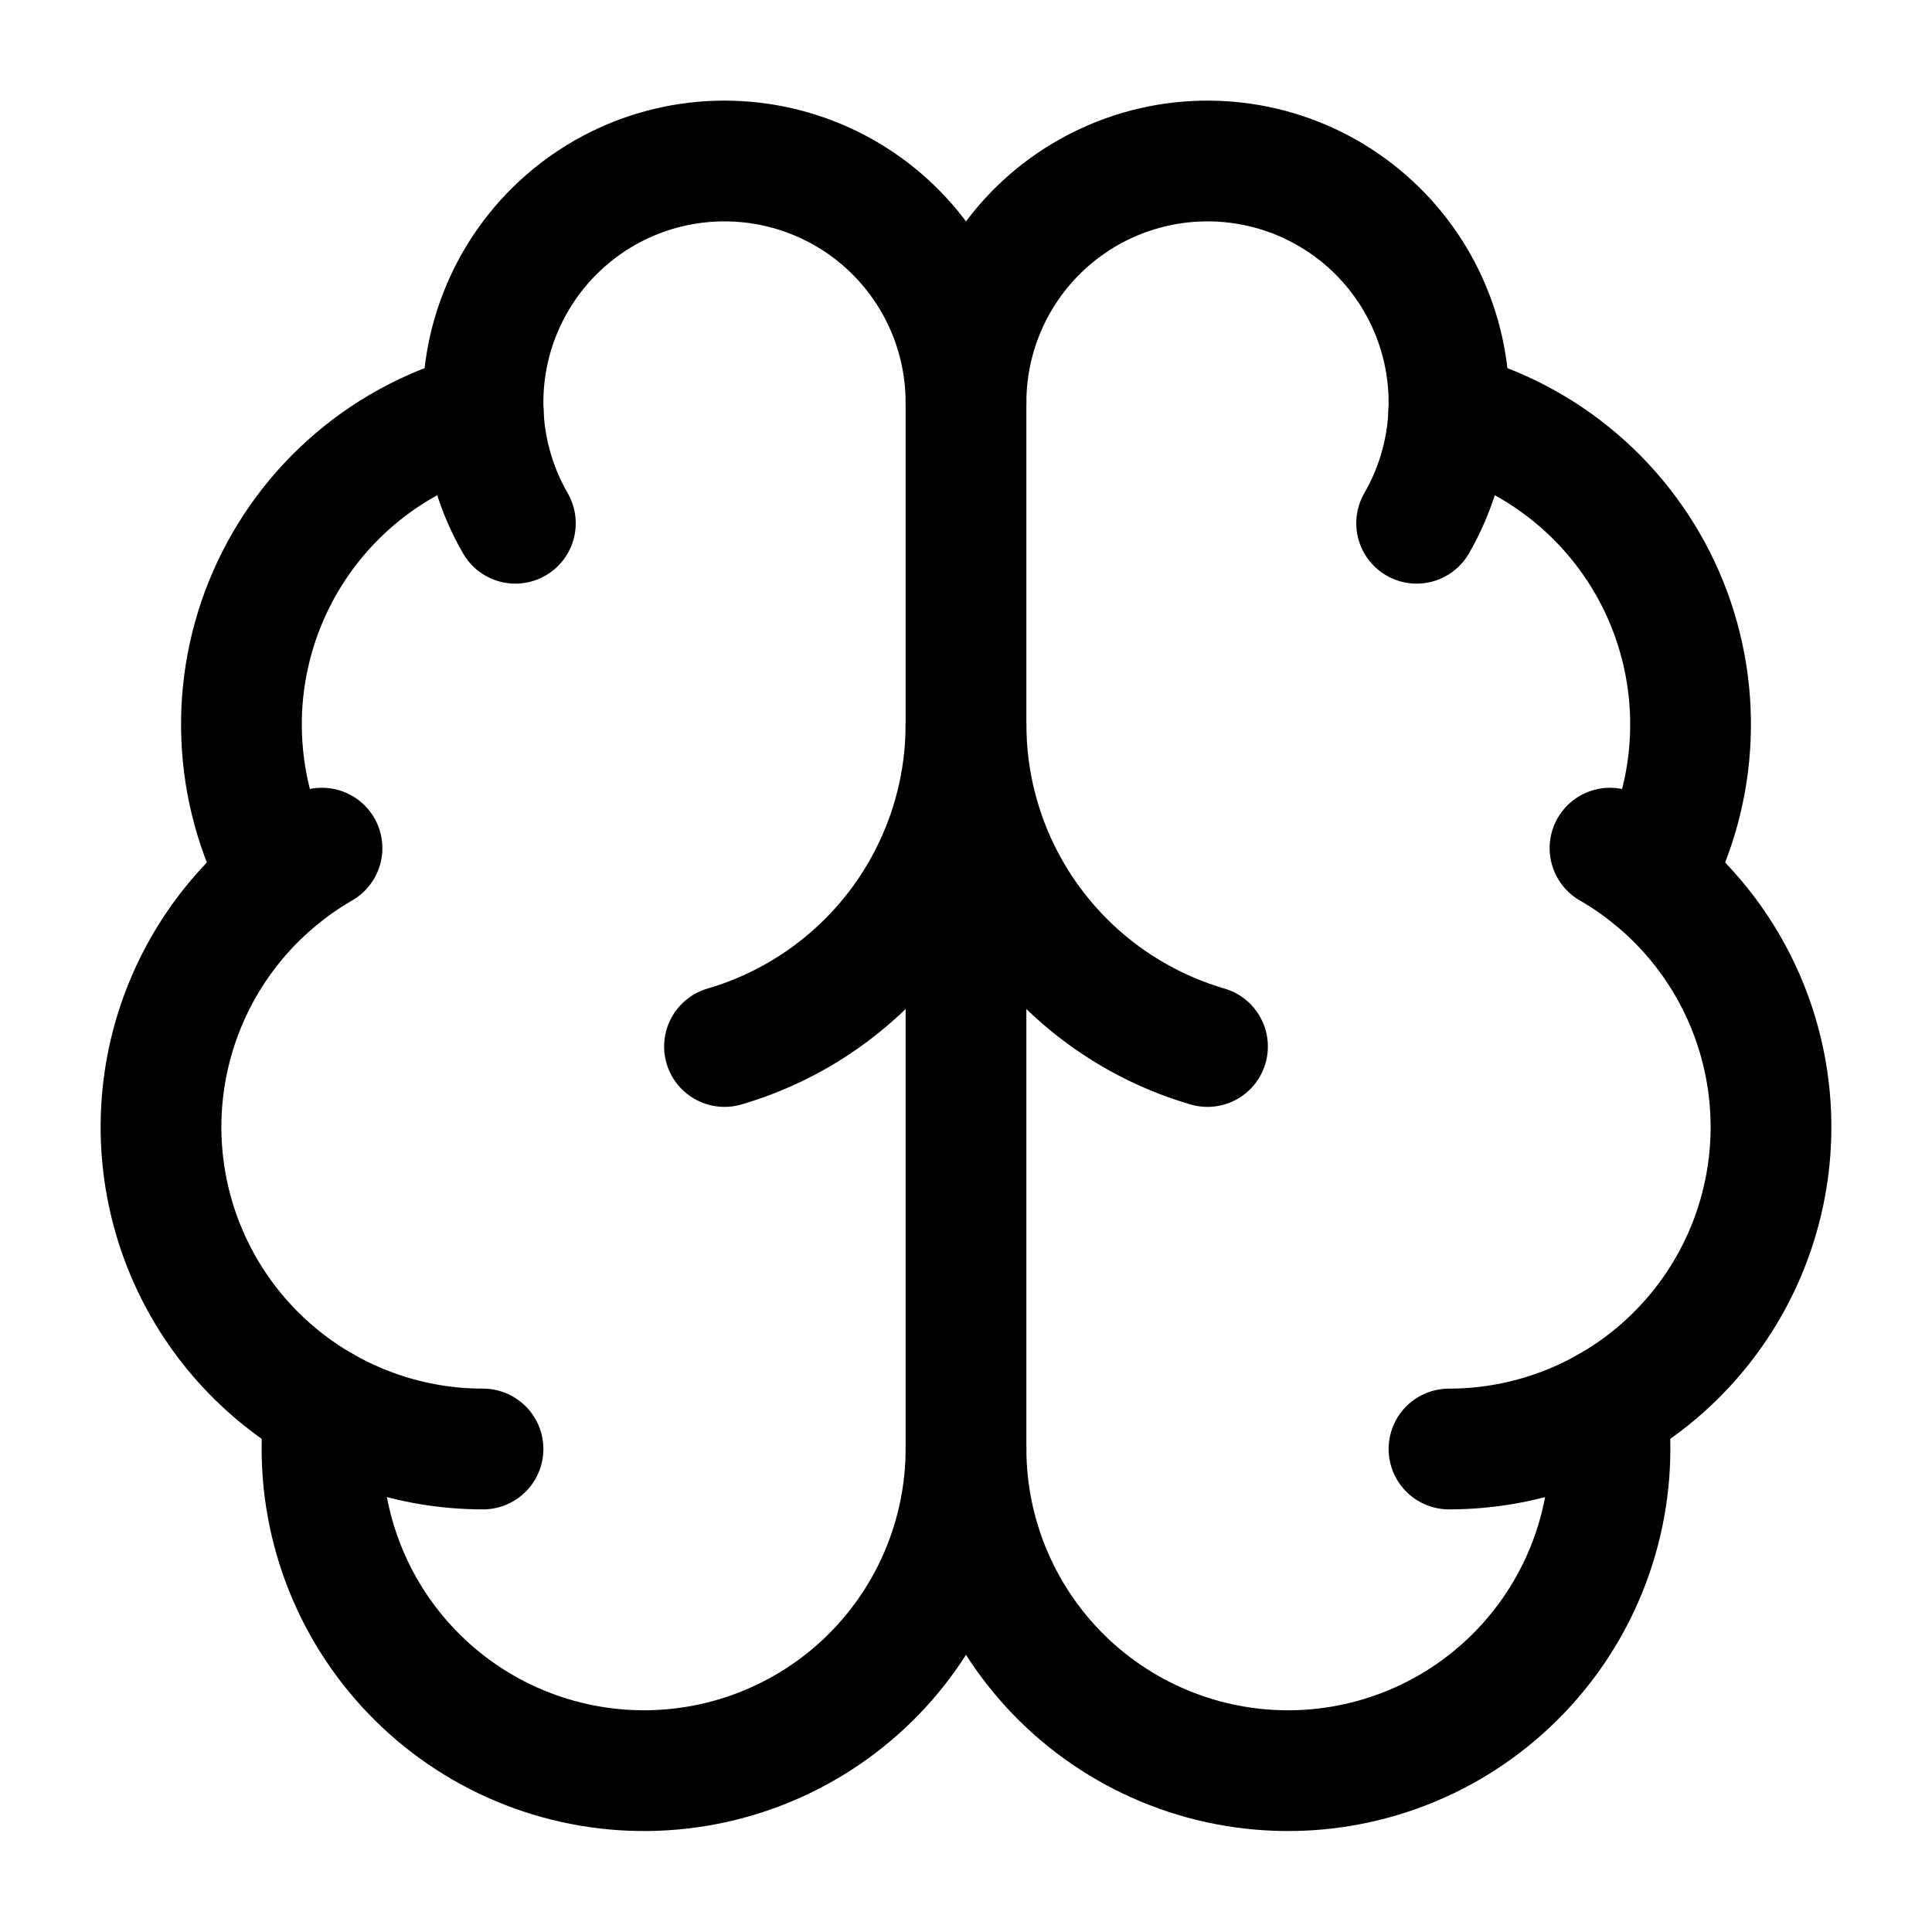
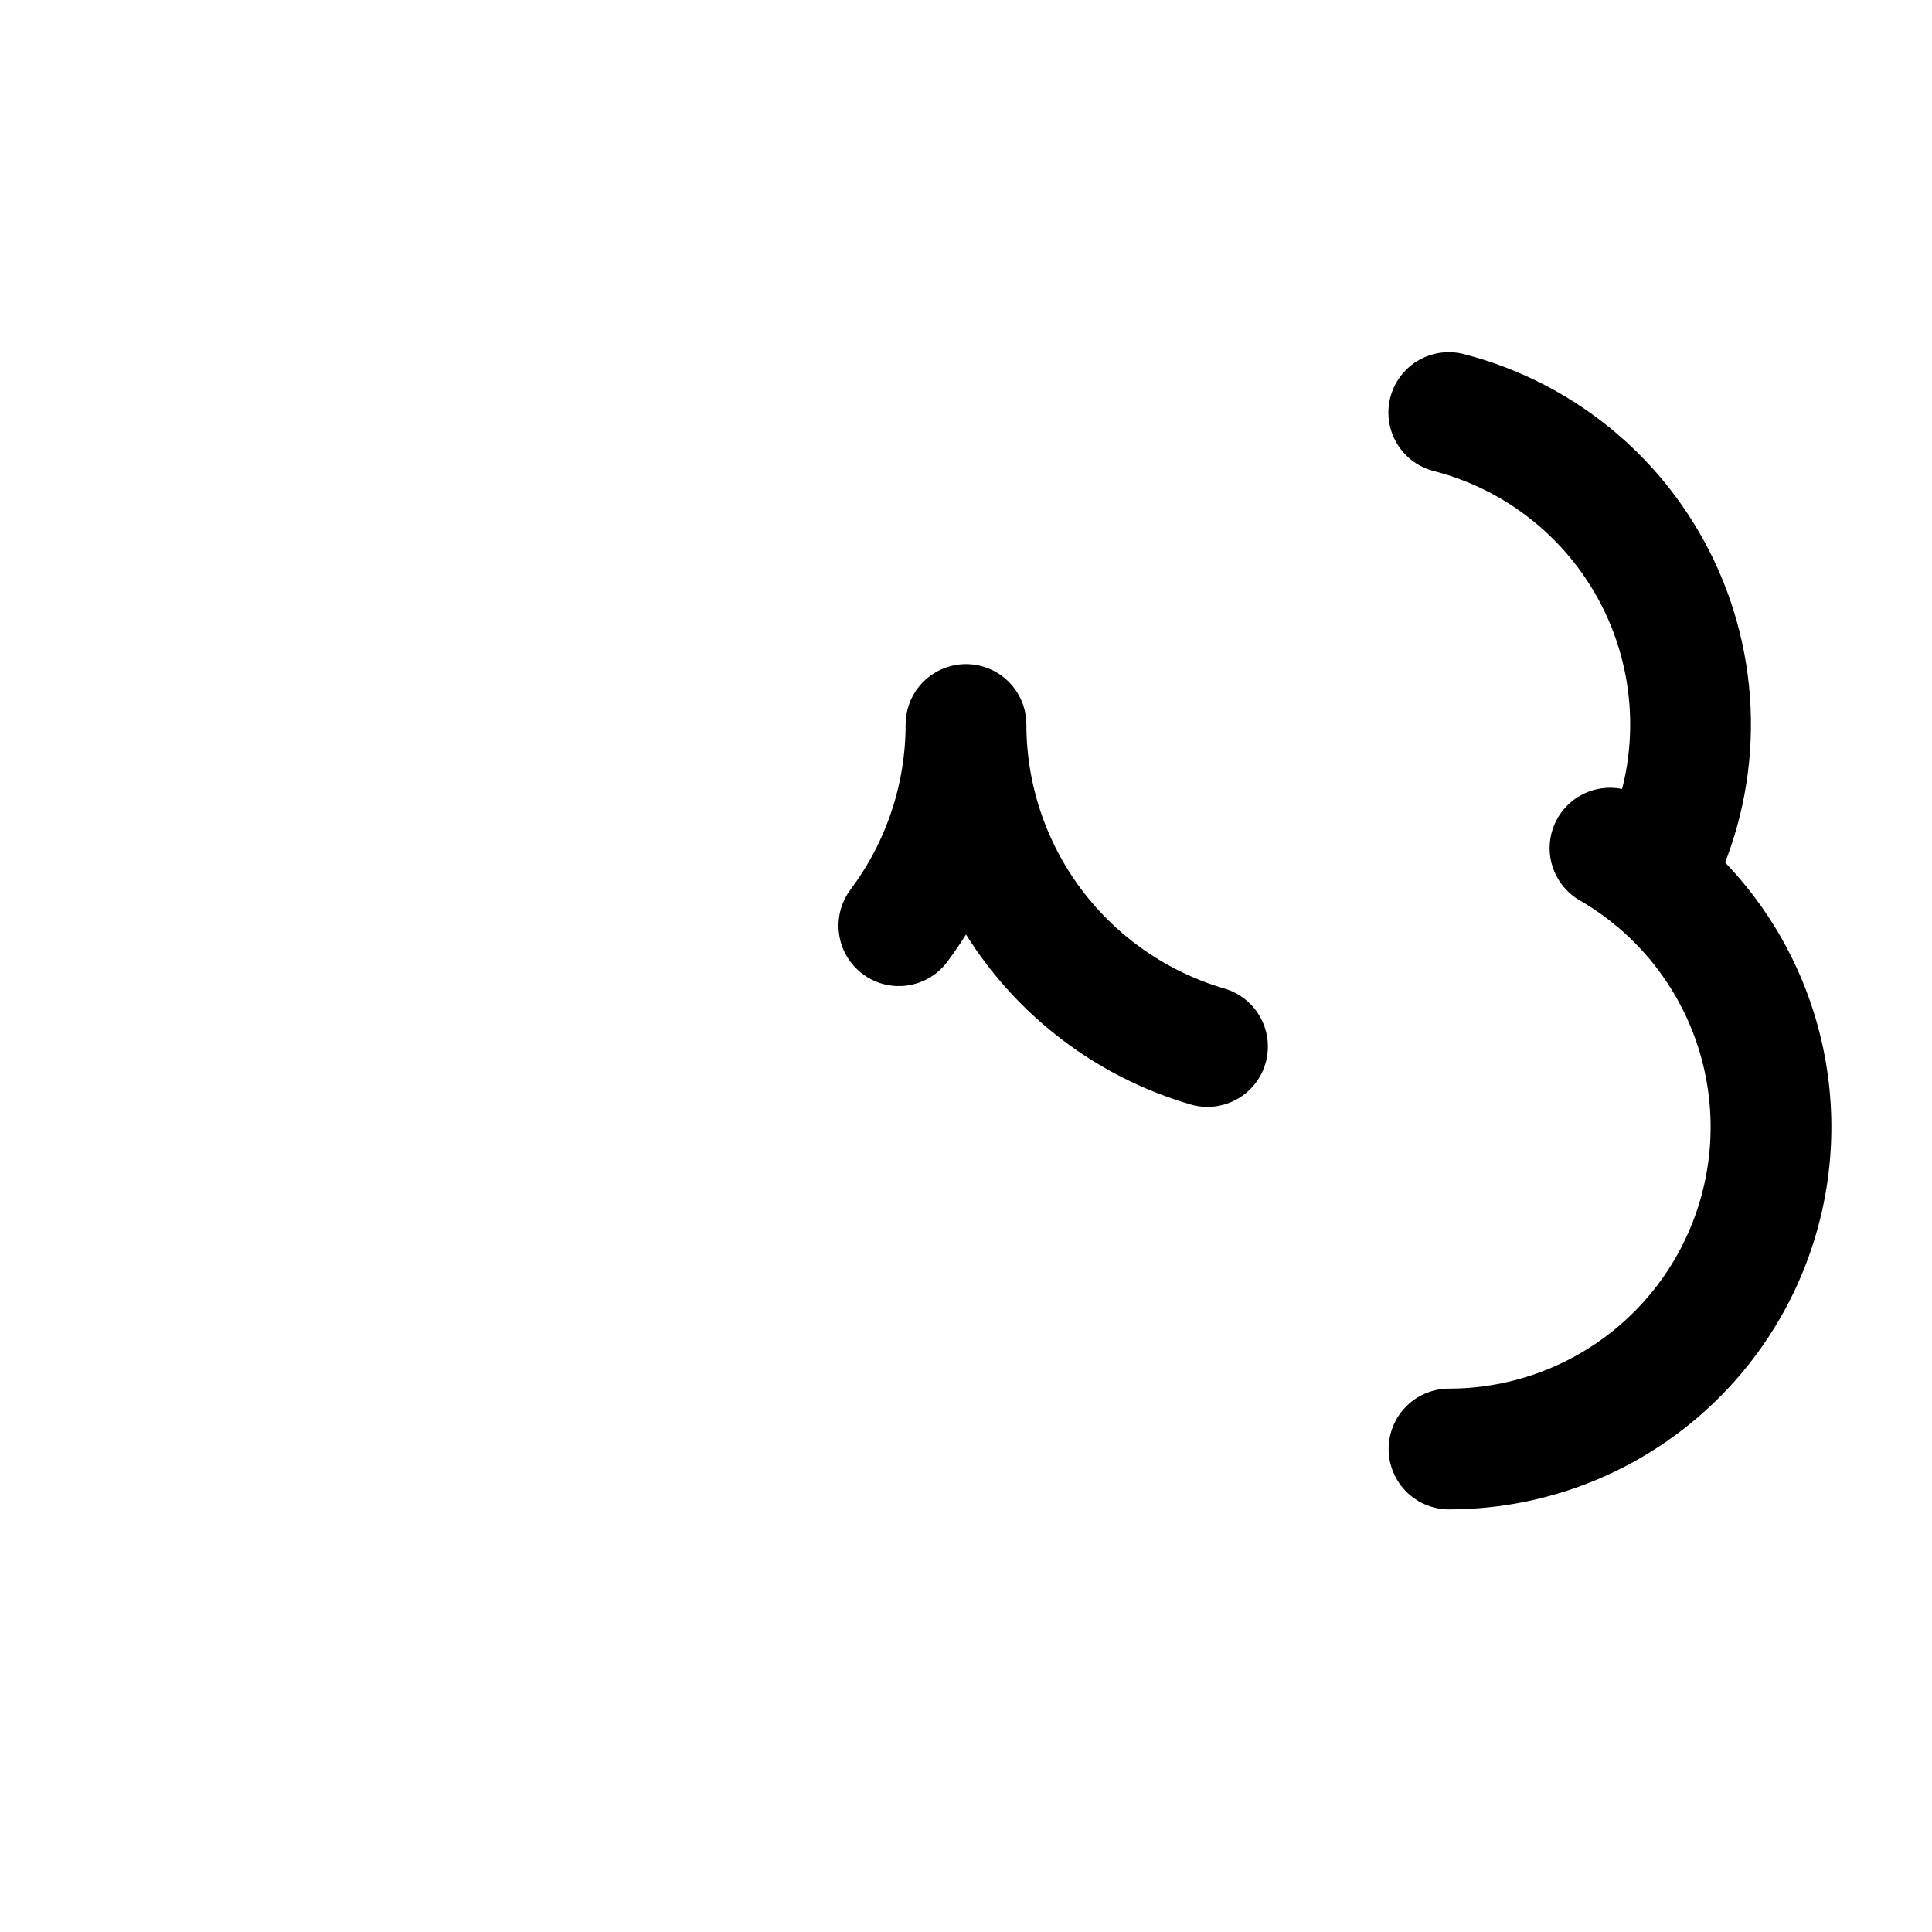
<svg xmlns="http://www.w3.org/2000/svg" width="48" height="48" viewBox="0 0 48 48" fill="none">
-   <path d="M24 36V10" stroke="black" stroke-width="3" stroke-linecap="round" stroke-linejoin="round" />
-   <path d="M30 26C28.27 25.494 26.75 24.441 25.668 22.999C24.586 21.557 24.001 19.803 24 18C23.999 19.803 23.414 21.557 22.332 22.999C21.25 24.441 19.73 25.494 18 26" stroke="black" stroke-width="3" stroke-linecap="round" stroke-linejoin="round" />
-   <path d="M35.196 13C35.656 12.203 35.927 11.311 35.987 10.392C36.047 9.474 35.895 8.554 35.543 7.704C35.191 6.854 34.648 6.096 33.956 5.489C33.264 4.882 32.442 4.442 31.553 4.204C30.664 3.966 29.732 3.936 28.829 4.115C27.927 4.295 27.078 4.679 26.347 5.24C25.617 5.8 25.026 6.521 24.619 7.346C24.212 8.172 24 9.08 24 10C24 9.08 23.788 8.172 23.381 7.346C22.974 6.521 22.383 5.8 21.653 5.24C20.922 4.679 20.073 4.295 19.171 4.115C18.268 3.936 17.336 3.966 16.447 4.204C15.558 4.442 14.736 4.882 14.044 5.489C13.352 6.096 12.809 6.854 12.457 7.704C12.104 8.554 11.953 9.474 12.013 10.392C12.073 11.311 12.344 12.203 12.804 13" stroke="black" stroke-width="3" stroke-linecap="round" stroke-linejoin="round" />
+   <path d="M30 26C28.27 25.494 26.75 24.441 25.668 22.999C24.586 21.557 24.001 19.803 24 18C23.999 19.803 23.414 21.557 22.332 22.999" stroke="black" stroke-width="3" stroke-linecap="round" stroke-linejoin="round" />
  <path d="M35.994 10.25C37.17 10.552 38.261 11.118 39.186 11.905C40.11 12.691 40.844 13.678 41.331 14.79C41.817 15.902 42.045 17.11 41.995 18.323C41.946 19.535 41.621 20.721 41.046 21.79" stroke="black" stroke-width="3" stroke-linecap="round" stroke-linejoin="round" />
  <path d="M36 36C37.761 36 39.473 35.419 40.87 34.347C42.267 33.275 43.271 31.772 43.727 30.071C44.183 28.37 44.065 26.566 43.391 24.939C42.717 23.312 41.525 21.953 40 21.072" stroke="black" stroke-width="3" stroke-linecap="round" stroke-linejoin="round" />
-   <path d="M39.934 34.966C40.074 36.05 39.99 37.152 39.688 38.203C39.386 39.254 38.871 40.232 38.176 41.076C37.481 41.92 36.621 42.613 35.648 43.112C34.674 43.61 33.609 43.904 32.518 43.975C31.427 44.045 30.333 43.892 29.303 43.523C28.274 43.155 27.331 42.579 26.532 41.832C25.734 41.084 25.098 40.181 24.662 39.178C24.227 38.175 24.001 37.094 24 36C23.999 37.094 23.773 38.175 23.338 39.178C22.902 40.181 22.266 41.084 21.468 41.832C20.669 42.579 19.726 43.155 18.697 43.523C17.667 43.892 16.573 44.045 15.482 43.975C14.391 43.904 13.326 43.61 12.352 43.112C11.379 42.613 10.518 41.92 9.824 41.076C9.129 40.232 8.614 39.254 8.312 38.203C8.009 37.152 7.926 36.05 8.066 34.966" stroke="black" stroke-width="3" stroke-linecap="round" stroke-linejoin="round" />
-   <path d="M12 36C10.239 36 8.527 35.419 7.13 34.347C5.733 33.275 4.728 31.772 4.273 30.071C3.817 28.37 3.935 26.566 4.609 24.939C5.283 23.312 6.475 21.953 8 21.072" stroke="black" stroke-width="3" stroke-linecap="round" stroke-linejoin="round" />
-   <path d="M12.006 10.25C10.83 10.552 9.739 11.118 8.814 11.905C7.89 12.691 7.156 13.678 6.67 14.79C6.183 15.902 5.955 17.11 6.005 18.323C6.054 19.535 6.378 20.721 6.954 21.79" stroke="black" stroke-width="3" stroke-linecap="round" stroke-linejoin="round" />
</svg>